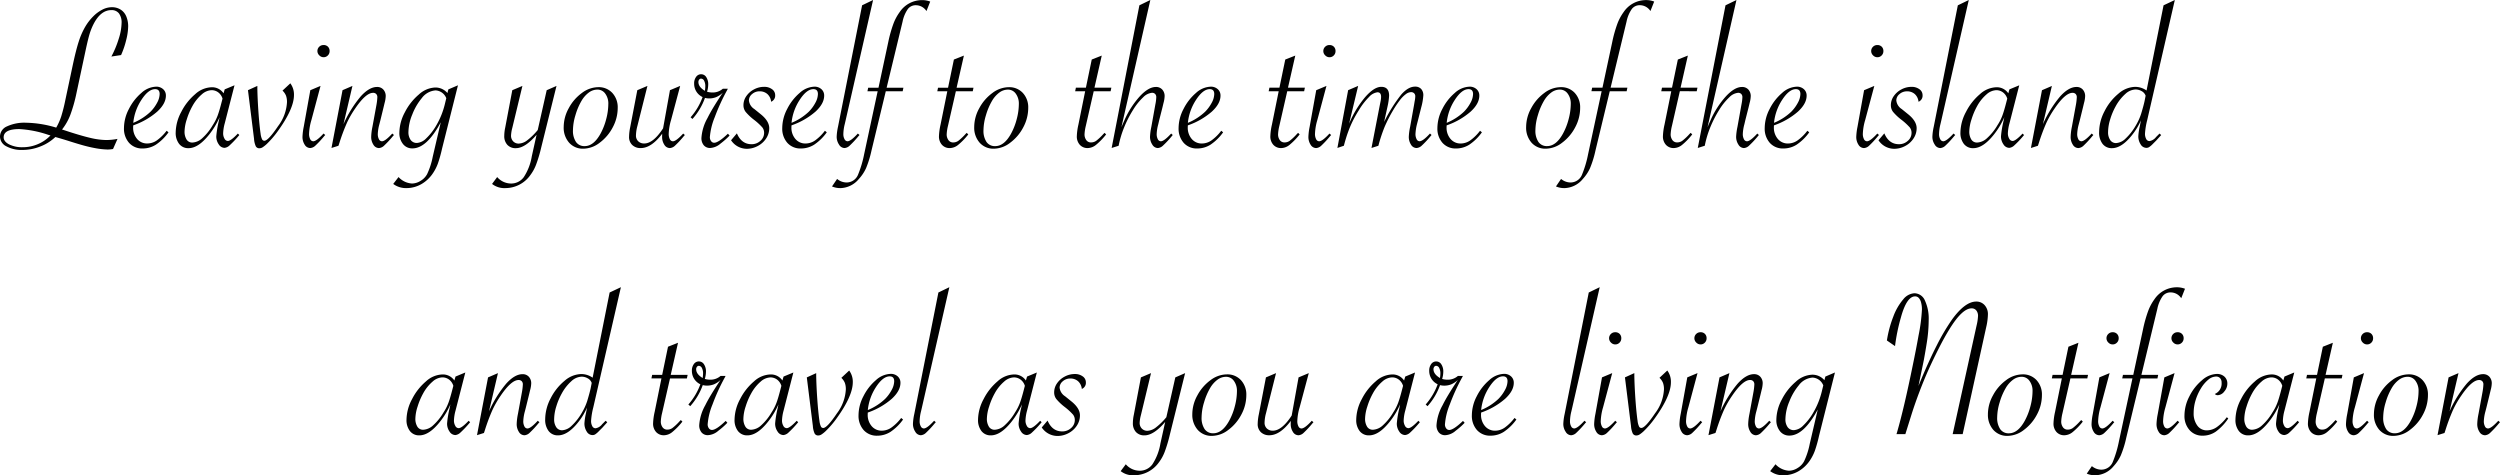
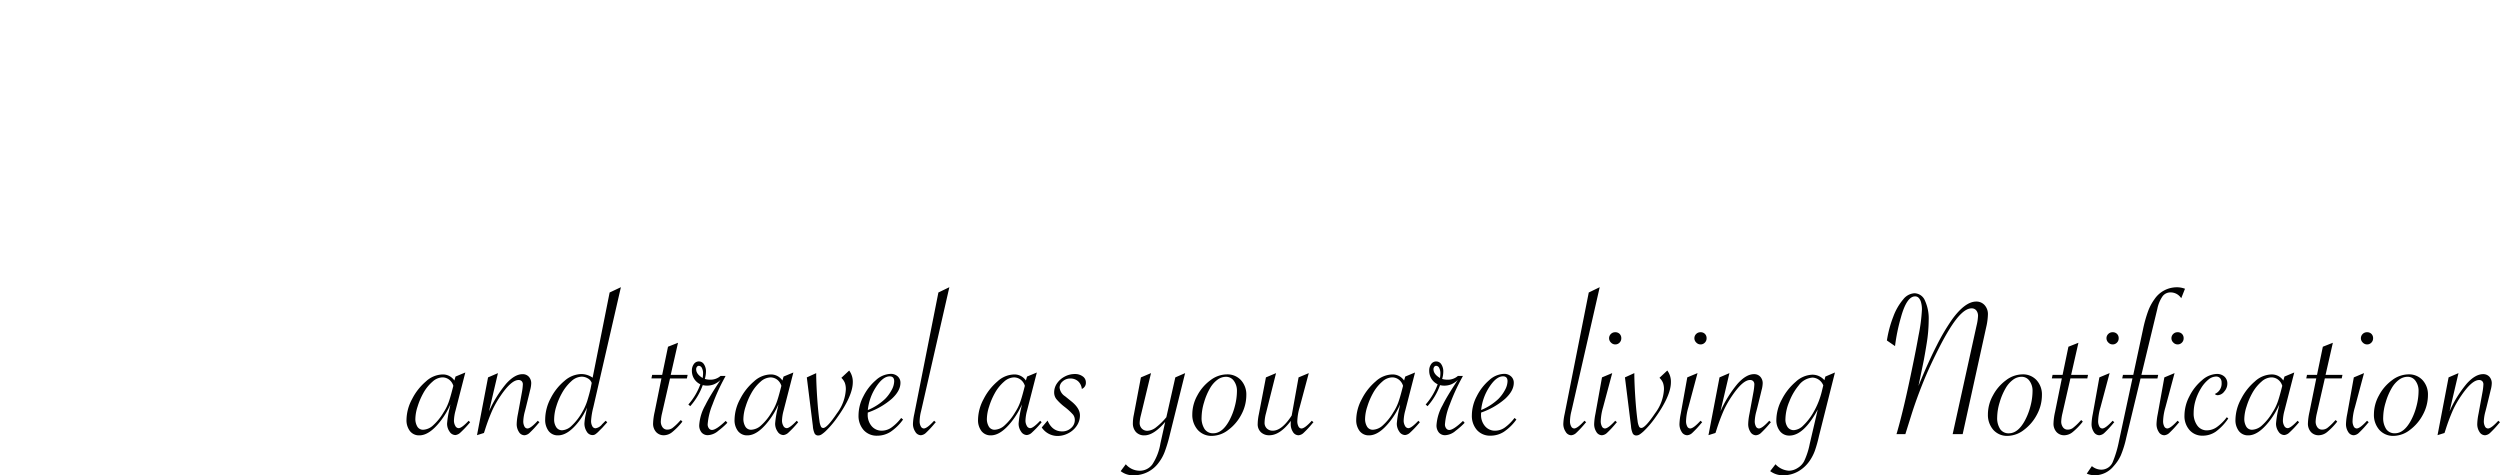
<svg xmlns="http://www.w3.org/2000/svg" width="678.995" height="129.09" viewBox="0 0 678.995 129.09">
  <g id="グループ_154" data-name="グループ 154" transform="translate(-600.683 -116.097)">
    <path id="パス_56" data-name="パス 56" d="M-554.937-16.737-557.6-6.372a11.754,11.754,0,0,0-.425,2.662,2.842,2.842,0,0,0,.368,1.473,1.06,1.06,0,0,0,.906.623q.821,0,2.719-2.011l.4.4-.312.368a25.658,25.658,0,0,1-2.308,2.421,2.329,2.329,0,0,1-1.4.694,1.907,1.907,0,0,1-1.572-.949,3.726,3.726,0,0,1-.666-2.195A26.931,26.931,0,0,1-559.213-7l.227-1.076a21.02,21.02,0,0,1-2.8,4.673Q-564.735.34-567.426.34a3.1,3.1,0,0,1-2.549-1.161,4.825,4.825,0,0,1-.935-3.115,12.115,12.115,0,0,1,1.515-5.579,15.43,15.43,0,0,1,3.767-4.8,6.914,6.914,0,0,1,4.375-1.883,3.754,3.754,0,0,1,3.342,1.643l.312-1.076Zm-3.257,3.625A3.278,3.278,0,0,0-559.34-14.8a3,3,0,0,0-1.855-.609,4.23,4.23,0,0,0-2.634,1.147,11.378,11.378,0,0,0-2.549,3.186A18.523,18.523,0,0,0-567.893-7.5a11.324,11.324,0,0,0-.609,3.229,4.021,4.021,0,0,0,.552,2.266,1.783,1.783,0,0,0,1.572.821,4.26,4.26,0,0,0,2.719-1.218,14.69,14.69,0,0,0,2.8-3.483A13.086,13.086,0,0,0-559.524-8.5q.481-1.3,1.076-3.625Zm6.429,13.4,3-15.689,2.69-1.161-2.436,10.394a31.685,31.685,0,0,1,4.673-7.533q2.322-2.577,4.446-2.577a2.224,2.224,0,0,1,1.7.694,2.6,2.6,0,0,1,.651,1.855,7.85,7.85,0,0,1-.312,1.841l-.283,1.189-.85,3.455-.283,1.1a11.675,11.675,0,0,0-.425,2.605,2.959,2.959,0,0,0,.312,1.458.928.928,0,0,0,.821.552q.878,0,2.8-2.1l.453.4-.283.312a27.145,27.145,0,0,1-2.379,2.563,2.247,2.247,0,0,1-1.416.666,1.771,1.771,0,0,1-1.487-.892,3.854,3.854,0,0,1-.609-2.223,15.759,15.759,0,0,1,.34-2.69l1.1-6a14.755,14.755,0,0,0,.227-1.982,1.227,1.227,0,0,0-.312-.906,1.148,1.148,0,0,0-.85-.312q-1.954,0-4.814,4.191a26.672,26.672,0,0,0-2.294,3.979,52.321,52.321,0,0,0-2.039,5.452l-.255.765ZM-512.683-39.9l-7.5,32.653a19.439,19.439,0,0,0-.595,3.625,2.934,2.934,0,0,0,.326,1.473.994.994,0,0,0,.892.566,2.829,2.829,0,0,0,1.784-1.1l.821-.821.057-.057a.329.329,0,0,1,.085-.057l.425.4-.227.255q-1.076,1.189-1.1,1.218l-.935.935a6.028,6.028,0,0,1-1.034.892,1.442,1.442,0,0,1-.722.184,1.822,1.822,0,0,1-1.558-.963,3.976,3.976,0,0,1-.623-2.209,16.322,16.322,0,0,1,.4-2.69l.312-1.614a17.93,17.93,0,0,1-2.322,3.88Q-527.069.34-529.76.34a3.081,3.081,0,0,1-2.549-1.175,4.981,4.981,0,0,1-.935-3.186A12.382,12.382,0,0,1-531.771-9.7a14.7,14.7,0,0,1,3.752-4.744,7.188,7.188,0,0,1,4.545-1.869,5.4,5.4,0,0,1,3.115.991l4.616-23.138Zm-7.93,26a2.243,2.243,0,0,0-1.048-1.232,3.291,3.291,0,0,0-1.7-.467,4.282,4.282,0,0,0-2.733,1.189,12.512,12.512,0,0,0-2.648,3.37,17.658,17.658,0,0,0-1.487,3.526,12.049,12.049,0,0,0-.581,3.469,3.7,3.7,0,0,0,.581,2.181,1.853,1.853,0,0,0,1.6.821,4.017,4.017,0,0,0,2.563-1.218A15.2,15.2,0,0,0-523.3-5.777a15.49,15.49,0,0,0,1.473-3.229q.651-2.152.935-3.455Zm21.269-1.218L-501.5-5.692a12.069,12.069,0,0,0-.34,2.209,2.614,2.614,0,0,0,.481,1.643,1.532,1.532,0,0,0,1.274.623,2.418,2.418,0,0,0,1.4-.439,14.486,14.486,0,0,0,1.94-1.827l.34-.34.425.425a17.771,17.771,0,0,1-2.79,2.875,3.68,3.68,0,0,1-2.195.835,2.778,2.778,0,0,1-2.167-.892,3.349,3.349,0,0,1-.807-2.336,16.594,16.594,0,0,1,.425-3.115l1.841-9.091h-2.719l.2-.963h2.719l1.586-7.646,2.719-1.076-1.982,8.723h4.588l-.2.963Zm4.984,7.08a17.2,17.2,0,0,0,3.257-5.494A3.99,3.99,0,0,1-493.4-17.19a2.96,2.96,0,0,1,.538-1.841,1.642,1.642,0,0,1,1.359-.708,1.625,1.625,0,0,1,1.388.779,3.491,3.491,0,0,1,.538,2.025,7.09,7.09,0,0,1-.312,1.954,5.577,5.577,0,0,0,1.388.2,4.154,4.154,0,0,0,2.889-1.02h1.359l-.2.4A54.075,54.075,0,0,0-487.8-8.057a17.694,17.694,0,0,0-1.317,5.4,1.728,1.728,0,0,0,.34,1.09,1.01,1.01,0,0,0,.821.439q1.161,0,3.738-2.464l.453.51a20.141,20.141,0,0,1-2.464,2.181,4.636,4.636,0,0,1-2.8,1.189,2.183,2.183,0,0,1-1.742-.736,2.97,2.97,0,0,1-.637-2.011,12.675,12.675,0,0,1,1.643-5.381q.595-1.218,1.529-2.775t2.351-3.71l.283-.4a6.3,6.3,0,0,1-1.8,1.2,5.153,5.153,0,0,1-1.968.354,4.441,4.441,0,0,1-1.076-.142,17.411,17.411,0,0,1-3.4,5.721Zm3.88-7.193a7.753,7.753,0,0,0,.113-1.189,3.135,3.135,0,0,0-.326-1.558.957.957,0,0,0-.835-.566.62.62,0,0,0-.5.269,1.041,1.041,0,0,0-.212.666Q-492.235-16.284-490.479-15.236Zm24.639-1.5L-468.5-6.372a11.754,11.754,0,0,0-.425,2.662,2.842,2.842,0,0,0,.368,1.473,1.06,1.06,0,0,0,.906.623q.821,0,2.719-2.011l.4.4-.312.368a25.654,25.654,0,0,1-2.308,2.421,2.329,2.329,0,0,1-1.4.694,1.907,1.907,0,0,1-1.572-.949,3.726,3.726,0,0,1-.666-2.195A26.931,26.931,0,0,1-470.117-7l.227-1.076a21.022,21.022,0,0,1-2.8,4.673Q-475.64.34-478.33.34a3.1,3.1,0,0,1-2.549-1.161,4.825,4.825,0,0,1-.935-3.115A12.114,12.114,0,0,1-480.3-9.516a15.43,15.43,0,0,1,3.767-4.8,6.914,6.914,0,0,1,4.375-1.883,3.754,3.754,0,0,1,3.342,1.643l.312-1.076Zm-3.257,3.625a3.278,3.278,0,0,0-1.147-1.685,3,3,0,0,0-1.855-.609,4.23,4.23,0,0,0-2.634,1.147,11.377,11.377,0,0,0-2.549,3.186A18.523,18.523,0,0,0-478.8-7.5a11.325,11.325,0,0,0-.609,3.229,4.021,4.021,0,0,0,.552,2.266,1.783,1.783,0,0,0,1.572.821,4.26,4.26,0,0,0,2.719-1.218,14.692,14.692,0,0,0,2.8-3.483A13.085,13.085,0,0,0-470.429-8.5q.481-1.3,1.076-3.625Zm6.91-2.294,2.549-1.161v.736q.085,4.135.481,8.694.227,2.379.4,3.526a5.027,5.027,0,0,0,.4,1.543.693.693,0,0,0,.623.4q1.048,0,3.738-3.993a11.716,11.716,0,0,0,2.407-6.485,5.1,5.1,0,0,0-.255-1.742,3.978,3.978,0,0,0-.963-1.4l2.124-1.982A5.085,5.085,0,0,1-449.7-14.1q0,3.767-4.475,9.94a25.192,25.192,0,0,1-2.889,3.342,8.155,8.155,0,0,1-1.147.92,1.647,1.647,0,0,1-.864.269,1.061,1.061,0,0,1-.991-.538,5.877,5.877,0,0,1-.481-2.039Zm25.63,11.017.51.425a13.332,13.332,0,0,1-3.427,3.356,6.715,6.715,0,0,1-3.6,1.034A4.731,4.731,0,0,1-446.753-1.1a5.8,5.8,0,0,1-1.388-4.05,11.252,11.252,0,0,1,1.345-5.168,13.912,13.912,0,0,1,3.37-4.333,6.25,6.25,0,0,1,4.007-1.713,2.739,2.739,0,0,1,1.912.68,2.26,2.26,0,0,1,.75,1.756q0,2.181-2.379,4.361a19.671,19.671,0,0,1-6.485,3.71,4.138,4.138,0,0,0-.028.51,4.667,4.667,0,0,0,1.076,3.186A3.516,3.516,0,0,0-441.8-.935a4.568,4.568,0,0,0,2.577-.835A12.453,12.453,0,0,0-436.558-4.39Zm-9.062-2.152a15.2,15.2,0,0,0,4.7-3.03,10.337,10.337,0,0,0,1.784-2.436,5.176,5.176,0,0,0,.68-2.351q0-1.331-1.218-1.331-1.841,0-3.724,2.9A13.919,13.919,0,0,0-445.62-6.542ZM-423.474-39.9-430.922-7.25l-.255,1.1a11.788,11.788,0,0,0-.368,2.634,2.789,2.789,0,0,0,.326,1.43.941.941,0,0,0,.807.552q.878,0,2.8-2.1l.453.4-.283.312a27.145,27.145,0,0,1-2.379,2.563,2.247,2.247,0,0,1-1.416.666,1.8,1.8,0,0,1-1.487-.949,3.8,3.8,0,0,1-.637-2.167,15.456,15.456,0,0,1,.368-2.69l6.542-32.965Zm23.761,23.166-2.662,10.365A11.754,11.754,0,0,0-402.8-3.71a2.842,2.842,0,0,0,.368,1.473,1.06,1.06,0,0,0,.906.623q.821,0,2.719-2.011l.4.4-.312.368A25.654,25.654,0,0,1-401.03-.439a2.329,2.329,0,0,1-1.4.694A1.907,1.907,0,0,1-404-.694a3.726,3.726,0,0,1-.666-2.195A26.931,26.931,0,0,1-403.989-7l.227-1.076a21.022,21.022,0,0,1-2.8,4.673Q-409.512.34-412.2.34a3.1,3.1,0,0,1-2.549-1.161,4.825,4.825,0,0,1-.935-3.115,12.114,12.114,0,0,1,1.515-5.579,15.43,15.43,0,0,1,3.767-4.8,6.914,6.914,0,0,1,4.375-1.883,3.754,3.754,0,0,1,3.342,1.643l.312-1.076Zm-3.257,3.625a3.278,3.278,0,0,0-1.147-1.685,3,3,0,0,0-1.855-.609,4.23,4.23,0,0,0-2.634,1.147,11.377,11.377,0,0,0-2.549,3.186A18.523,18.523,0,0,0-412.669-7.5a11.325,11.325,0,0,0-.609,3.229,4.021,4.021,0,0,0,.552,2.266,1.783,1.783,0,0,0,1.572.821,4.26,4.26,0,0,0,2.719-1.218,14.692,14.692,0,0,0,2.8-3.483A13.085,13.085,0,0,0-404.3-8.5q.481-1.3,1.076-3.625Zm4.588,11.3,1.586-1.869q1.246,2.945,3.965,2.945a3.46,3.46,0,0,0,2.421-.92A2.82,2.82,0,0,0-389.4-3.795a2.382,2.382,0,0,0-.481-1.5,16.762,16.762,0,0,0-2.294-2.1,14.122,14.122,0,0,1-2.251-2.138,2.928,2.928,0,0,1-.581-1.8,4.261,4.261,0,0,1,.779-2.464,5.759,5.759,0,0,1,2.082-1.827,5.762,5.762,0,0,1,2.747-.694,3.5,3.5,0,0,1,2.138.637,1.944,1.944,0,0,1,.864,1.628,1.776,1.776,0,0,1-1.1,1.784,3.236,3.236,0,0,0-1.005-2.082,3.078,3.078,0,0,0-2.138-.75,2.99,2.99,0,0,0-2.025.75,2.227,2.227,0,0,0-.864,1.713,3.153,3.153,0,0,0,1.473,2.351l1.643,1.331q2.407,1.9,2.407,3.88a4.984,4.984,0,0,1-.835,2.761,6.032,6.032,0,0,1-2.266,2.053,6.308,6.308,0,0,1-3.016.765A5.141,5.141,0,0,1-398.382-1.812Zm21.438,11.866,1.388-1.869a4.975,4.975,0,0,0,3.71,1.756,4.219,4.219,0,0,0,3.512-1.728,14.623,14.623,0,0,0,2.181-5.664l1.3-5.862Q-367.966.34-370.486.34a2.983,2.983,0,0,1-2.308-.906A3.452,3.452,0,0,1-373.63-3a10.986,10.986,0,0,1,.255-2.237l1.926-10.167,2.747-1.161-2.747,11.413a9.661,9.661,0,0,0-.34,2.067,2.184,2.184,0,0,0,.581,1.572,2.033,2.033,0,0,0,1.543.609,4.03,4.03,0,0,0,2.308-.92,17.175,17.175,0,0,0,2.818-2.761l2.436-10.818,2.662-1.161L-363.576.085a38.9,38.9,0,0,1-1.4,4.7,11.383,11.383,0,0,1-1.543,2.832,8.315,8.315,0,0,1-6.769,3.568A5.458,5.458,0,0,1-376.943,10.054Zm19.456-15.491a10.582,10.582,0,0,1,1.374-5.083,12.179,12.179,0,0,1,3.554-4.121,7.494,7.494,0,0,1,4.446-1.586,4.989,4.989,0,0,1,3.837,1.572,5.737,5.737,0,0,1,1.458,4.064,11.15,11.15,0,0,1-1.345,5.268,12.211,12.211,0,0,1-3.54,4.177A7.4,7.4,0,0,1-352.135.481a4.981,4.981,0,0,1-3.88-1.628A6.152,6.152,0,0,1-357.487-5.437Zm12.121-6.23a4.517,4.517,0,0,0-.835-2.8,2.57,2.57,0,0,0-2.138-1.1,3.913,3.913,0,0,0-2.28.765,7.428,7.428,0,0,0-2,2.237A16.99,16.99,0,0,0-354.3-8.609a14.48,14.48,0,0,0-.666,4.021,5.438,5.438,0,0,0,.821,3.229,2.728,2.728,0,0,0,2.351,1.133q2.464,0,4.333-3.427a17.087,17.087,0,0,0,1.529-3.937A16.271,16.271,0,0,0-345.366-11.668Zm10.62-4.9-2.747,10.96a10.581,10.581,0,0,0-.368,2.492,2.09,2.09,0,0,0,.623,1.586,2.242,2.242,0,0,0,1.614.595q2.407,0,5.013-3.937l.113-.17q.057-.283.085-.453l1.784-9.912,2.775-1.161-2.492,9.317a14.845,14.845,0,0,0-.623,3.682,3.044,3.044,0,0,0,.312,1.473.928.928,0,0,0,.821.566q.878,0,2.8-2.1l.453.4-.283.312a27.145,27.145,0,0,1-2.379,2.563,2.247,2.247,0,0,1-1.416.666,1.771,1.771,0,0,1-1.487-.892,3.854,3.854,0,0,1-.609-2.223q0-.425.028-.793Q-333.67.312-336.559.312a3.179,3.179,0,0,1-2.308-.835,2.951,2.951,0,0,1-.864-2.223,13.813,13.813,0,0,1,.312-2.634l1.926-10.025Zm37.751-.17-2.662,10.365a11.754,11.754,0,0,0-.425,2.662,2.842,2.842,0,0,0,.368,1.473,1.06,1.06,0,0,0,.906.623q.821,0,2.719-2.011l.4.4L-296-2.86a25.654,25.654,0,0,1-2.308,2.421,2.329,2.329,0,0,1-1.4.694,1.907,1.907,0,0,1-1.572-.949,3.726,3.726,0,0,1-.666-2.195A26.931,26.931,0,0,1-301.271-7l.227-1.076a21.022,21.022,0,0,1-2.8,4.673Q-306.794.34-309.484.34a3.1,3.1,0,0,1-2.549-1.161,4.825,4.825,0,0,1-.935-3.115,12.114,12.114,0,0,1,1.515-5.579,15.43,15.43,0,0,1,3.767-4.8,6.914,6.914,0,0,1,4.375-1.883,3.754,3.754,0,0,1,3.342,1.643l.312-1.076Zm-3.257,3.625A3.278,3.278,0,0,0-301.4-14.8a3,3,0,0,0-1.855-.609,4.23,4.23,0,0,0-2.634,1.147,11.377,11.377,0,0,0-2.549,3.186A18.523,18.523,0,0,0-309.952-7.5a11.325,11.325,0,0,0-.609,3.229,4.021,4.021,0,0,0,.552,2.266,1.783,1.783,0,0,0,1.572.821,4.26,4.26,0,0,0,2.719-1.218,14.692,14.692,0,0,0,2.8-3.483A13.085,13.085,0,0,0-301.583-8.5q.481-1.3,1.076-3.625Zm6.146,5.069a17.2,17.2,0,0,0,3.257-5.494,3.99,3.99,0,0,1-2.294-3.653,2.96,2.96,0,0,1,.538-1.841,1.642,1.642,0,0,1,1.359-.708,1.625,1.625,0,0,1,1.388.779,3.491,3.491,0,0,1,.538,2.025,7.09,7.09,0,0,1-.312,1.954,5.577,5.577,0,0,0,1.388.2,4.154,4.154,0,0,0,2.889-1.02H-284l-.2.4a54.075,54.075,0,0,0-3.356,7.349,17.694,17.694,0,0,0-1.317,5.4,1.728,1.728,0,0,0,.34,1.09,1.01,1.01,0,0,0,.821.439q1.161,0,3.738-2.464l.453.51a20.141,20.141,0,0,1-2.464,2.181,4.636,4.636,0,0,1-2.8,1.189,2.183,2.183,0,0,1-1.742-.736,2.97,2.97,0,0,1-.637-2.011,12.675,12.675,0,0,1,1.643-5.381q.595-1.218,1.529-2.775t2.351-3.71l.283-.4a6.3,6.3,0,0,1-1.8,1.2,5.153,5.153,0,0,1-1.968.354,4.441,4.441,0,0,1-1.076-.142,17.411,17.411,0,0,1-3.4,5.721Zm3.88-7.193a7.753,7.753,0,0,0,.113-1.189,3.135,3.135,0,0,0-.326-1.558.957.957,0,0,0-.835-.566.62.62,0,0,0-.5.269,1.041,1.041,0,0,0-.212.666Q-291.982-16.284-290.227-15.236ZM-269.978-4.39l.51.425a13.332,13.332,0,0,1-3.427,3.356,6.715,6.715,0,0,1-3.6,1.034A4.731,4.731,0,0,1-280.173-1.1a5.8,5.8,0,0,1-1.388-4.05,11.252,11.252,0,0,1,1.345-5.168,13.912,13.912,0,0,1,3.37-4.333,6.25,6.25,0,0,1,4.007-1.713,2.739,2.739,0,0,1,1.912.68,2.26,2.26,0,0,1,.75,1.756q0,2.181-2.379,4.361a19.671,19.671,0,0,1-6.485,3.71,4.138,4.138,0,0,0-.028.51,4.667,4.667,0,0,0,1.076,3.186,3.516,3.516,0,0,0,2.775,1.232,4.568,4.568,0,0,0,2.577-.835A12.453,12.453,0,0,0-269.978-4.39Zm-9.062-2.152a15.2,15.2,0,0,0,4.7-3.03,10.337,10.337,0,0,0,1.784-2.436,5.176,5.176,0,0,0,.68-2.351q0-1.331-1.218-1.331-1.841,0-3.724,2.9A13.919,13.919,0,0,0-279.04-6.542Zm32.2-33.361L-254.288-7.25l-.255,1.1a11.789,11.789,0,0,0-.368,2.634,2.789,2.789,0,0,0,.326,1.43.941.941,0,0,0,.807.552q.878,0,2.8-2.1l.453.4-.283.312a27.145,27.145,0,0,1-2.379,2.563A2.247,2.247,0,0,1-254.6.312a1.8,1.8,0,0,1-1.487-.949,3.8,3.8,0,0,1-.637-2.167,15.456,15.456,0,0,1,.368-2.69l6.542-32.965Zm4.22,12.234a1.608,1.608,0,0,1,1.189.453,1.608,1.608,0,0,1,.453,1.189,1.616,1.616,0,0,1-.481,1.189,1.582,1.582,0,0,1-1.161.481,1.6,1.6,0,0,1-1.161-.51,1.6,1.6,0,0,1-.51-1.161,1.582,1.582,0,0,1,.481-1.161A1.616,1.616,0,0,1-242.62-27.669Zm-.821,11.1-2.492,9.317a14.845,14.845,0,0,0-.623,3.682,3.044,3.044,0,0,0,.312,1.473.928.928,0,0,0,.821.566q.878,0,2.8-2.1l.453.4-.283.312a27.145,27.145,0,0,1-2.379,2.563,2.247,2.247,0,0,1-1.416.666,1.771,1.771,0,0,1-1.487-.892,3.854,3.854,0,0,1-.609-2.223,16.678,16.678,0,0,1,.34-2.69l1.784-9.912Zm3.455,1.161,2.549-1.161v.736q.085,4.135.481,8.694.227,2.379.4,3.526a5.026,5.026,0,0,0,.4,1.543.693.693,0,0,0,.623.4q1.048,0,3.738-3.993a11.716,11.716,0,0,0,2.407-6.485,5.1,5.1,0,0,0-.255-1.742,3.979,3.979,0,0,0-.963-1.4l2.124-1.982A5.085,5.085,0,0,1-227.5-14.1q0,3.767-4.475,9.94A25.192,25.192,0,0,1-234.86-.821a8.153,8.153,0,0,1-1.147.92,1.647,1.647,0,0,1-.864.269,1.061,1.061,0,0,1-.991-.538,5.877,5.877,0,0,1-.481-2.039Zm20.532-12.263a1.608,1.608,0,0,1,1.189.453,1.608,1.608,0,0,1,.453,1.189,1.616,1.616,0,0,1-.481,1.189,1.582,1.582,0,0,1-1.161.481,1.6,1.6,0,0,1-1.161-.51,1.6,1.6,0,0,1-.51-1.161,1.582,1.582,0,0,1,.481-1.161A1.616,1.616,0,0,1-219.454-27.669Zm-.821,11.1-2.492,9.317a14.845,14.845,0,0,0-.623,3.682,3.044,3.044,0,0,0,.312,1.473.928.928,0,0,0,.821.566q.878,0,2.8-2.1l.453.4-.283.312a27.145,27.145,0,0,1-2.379,2.563,2.247,2.247,0,0,1-1.416.666,1.771,1.771,0,0,1-1.487-.892,3.854,3.854,0,0,1-.609-2.223,16.678,16.678,0,0,1,.34-2.69l1.784-9.912ZM-217.3.283l3-15.689,2.69-1.161-2.436,10.394a31.684,31.684,0,0,1,4.673-7.533q2.322-2.577,4.446-2.577a2.224,2.224,0,0,1,1.7.694,2.6,2.6,0,0,1,.651,1.855,7.851,7.851,0,0,1-.312,1.841l-.283,1.189-.85,3.455-.283,1.1a11.675,11.675,0,0,0-.425,2.605,2.96,2.96,0,0,0,.312,1.458.928.928,0,0,0,.821.552q.878,0,2.8-2.1l.453.4-.283.312A27.145,27.145,0,0,1-203-.354a2.247,2.247,0,0,1-1.416.666A1.771,1.771,0,0,1-205.9-.581a3.854,3.854,0,0,1-.609-2.223,15.759,15.759,0,0,1,.34-2.69l1.1-6a14.758,14.758,0,0,0,.227-1.982,1.228,1.228,0,0,0-.312-.906A1.148,1.148,0,0,0-206-14.7q-1.954,0-4.814,4.191a26.669,26.669,0,0,0-2.294,3.979,52.328,52.328,0,0,0-2.039,5.452l-.255.765Zm34.353-17.021L-187.282.51a35.035,35.035,0,0,1-1.147,4.078,12.211,12.211,0,0,1-1.2,2.379,9.481,9.481,0,0,1-3.243,3.129A8.179,8.179,0,0,1-197,11.187a5.788,5.788,0,0,1-3.54-1.133l1.444-1.869a5.382,5.382,0,0,0,3.653,1.756,4.446,4.446,0,0,0,2.351-.736,4.735,4.735,0,0,0,1.756-1.812A19.817,19.817,0,0,0-189.8,2.662l2.181-9.346Q-191.417.4-195.325.4a3.142,3.142,0,0,1-2.563-1.2,4.719,4.719,0,0,1-.977-3.073,12.036,12.036,0,0,1,1.5-5.551,15.492,15.492,0,0,1,3.781-4.8,6.993,6.993,0,0,1,4.432-1.912,4.278,4.278,0,0,1,3.342,1.5l.255-.991Zm-3.172,3.512a3.3,3.3,0,0,0-2.917-2.124,5.122,5.122,0,0,0-3.738,2.1,15.734,15.734,0,0,0-2.563,4.4A12.937,12.937,0,0,0-196.4-4.106a3.616,3.616,0,0,0,.609,2.223,2.022,2.022,0,0,0,1.713.807,3.941,3.941,0,0,0,2.506-1.246,15.491,15.491,0,0,0,2.733-3.512,21.44,21.44,0,0,0,2.407-6.117ZM-148.257,0h-2.719l6.485-29.453a13.172,13.172,0,0,0,.4-2.605,2.33,2.33,0,0,0-.467-1.529,1.58,1.58,0,0,0-1.289-.566q-2.521,0-5.976,5.607-1.359,2.181-2.9,5.211t-2.761,5.735q-1.218,2.7-2.464,5.961t-2.209,6.315l-1.5,4.786-.17.538h-2.407l.17-.566q1.869-6.457,4.22-17.983.906-4.333,1.586-8.156a47.212,47.212,0,0,0,.935-7.137,7.2,7.2,0,0,0-.227-1.883,2.868,2.868,0,0,0-.637-1.26,1.313,1.313,0,0,0-.977-.425q-2.294,0-3.852,5.664a50.1,50.1,0,0,0-1.614,7.845l-2.209-1.529a30.734,30.734,0,0,1,1.756-6.528A15.364,15.364,0,0,1-164.4-36.6a4.2,4.2,0,0,1,3.03-1.657,3.15,3.15,0,0,1,2.846,1.954,11.7,11.7,0,0,1,1.034,5.409,40.089,40.089,0,0,1-.538,6.23q-.368,2.322-.793,4.616l-1.444,6.967.255-.623q2.464-6,4.715-10.394a56.881,56.881,0,0,1,4.206-7.108Q-147.577-36-144.575-36a2.95,2.95,0,0,1,2.28.977,3.613,3.613,0,0,1,.892,2.535,17.135,17.135,0,0,1-.481,3.512Zm6.854-5.437a10.582,10.582,0,0,1,1.374-5.083,12.179,12.179,0,0,1,3.554-4.121,7.494,7.494,0,0,1,4.446-1.586,4.989,4.989,0,0,1,3.837,1.572,5.737,5.737,0,0,1,1.458,4.064,11.15,11.15,0,0,1-1.345,5.268,12.211,12.211,0,0,1-3.54,4.177A7.4,7.4,0,0,1-136.051.481a4.981,4.981,0,0,1-3.88-1.628A6.152,6.152,0,0,1-141.4-5.437Zm12.121-6.23a4.517,4.517,0,0,0-.835-2.8,2.57,2.57,0,0,0-2.138-1.1,3.913,3.913,0,0,0-2.28.765,7.429,7.429,0,0,0-2,2.237,16.989,16.989,0,0,0-1.685,3.965,14.48,14.48,0,0,0-.666,4.021,5.438,5.438,0,0,0,.821,3.229,2.728,2.728,0,0,0,2.351,1.133q2.464,0,4.333-3.427a17.088,17.088,0,0,0,1.529-3.937A16.27,16.27,0,0,0-129.282-11.668ZM-119-15.123l-2.152,9.431a12.069,12.069,0,0,0-.34,2.209,2.614,2.614,0,0,0,.481,1.643,1.532,1.532,0,0,0,1.274.623,2.418,2.418,0,0,0,1.4-.439,14.486,14.486,0,0,0,1.94-1.827l.34-.34.425.425a17.771,17.771,0,0,1-2.79,2.875,3.68,3.68,0,0,1-2.195.835,2.778,2.778,0,0,1-2.167-.892,3.349,3.349,0,0,1-.807-2.336,16.594,16.594,0,0,1,.425-3.115l1.841-9.091h-2.719l.2-.963h2.719l1.586-7.646,2.719-1.076-1.982,8.723h4.588l-.2.963Zm11.47-12.546a1.608,1.608,0,0,1,1.189.453,1.608,1.608,0,0,1,.453,1.189,1.616,1.616,0,0,1-.481,1.189,1.582,1.582,0,0,1-1.161.481,1.6,1.6,0,0,1-1.161-.51,1.6,1.6,0,0,1-.51-1.161,1.582,1.582,0,0,1,.481-1.161A1.616,1.616,0,0,1-107.532-27.669Zm-.821,11.1-2.492,9.317a14.845,14.845,0,0,0-.623,3.682,3.044,3.044,0,0,0,.312,1.473.928.928,0,0,0,.821.566q.878,0,2.8-2.1l.453.4-.283.312a27.145,27.145,0,0,1-2.379,2.563,2.247,2.247,0,0,1-1.416.666,1.771,1.771,0,0,1-1.487-.892,3.854,3.854,0,0,1-.609-2.223,16.678,16.678,0,0,1,.34-2.69l1.784-9.912Zm6.2,1.444h-2.775l.2-.963h2.8l2.662-12.433a35.459,35.459,0,0,1,1.388-4.928,13.239,13.239,0,0,1,1.7-3.172,7.318,7.318,0,0,1,6.061-3.257,6.122,6.122,0,0,1,2.237.4L-88.9-36.9a3.421,3.421,0,0,0-2.889-1.586,2.657,2.657,0,0,0-2.167,1.034,9.1,9.1,0,0,0-1.43,3.413l-4.333,17.955h4.56l-.2.963h-4.588L-103.822.963a27.94,27.94,0,0,1-1.487,4.814,11.243,11.243,0,0,1-1.968,2.945,6.669,6.669,0,0,1-4.956,2.464,5.663,5.663,0,0,1-2.322-.453l1.388-2.039a4.015,4.015,0,0,0,2.577.963,3.357,3.357,0,0,0,3.144-2.209,29.333,29.333,0,0,0,1.614-5.437Zm12.263-12.546a1.608,1.608,0,0,1,1.189.453,1.608,1.608,0,0,1,.453,1.189,1.616,1.616,0,0,1-.481,1.189,1.582,1.582,0,0,1-1.161.481,1.6,1.6,0,0,1-1.161-.51,1.6,1.6,0,0,1-.51-1.161,1.582,1.582,0,0,1,.481-1.161A1.616,1.616,0,0,1-89.889-27.669Zm-.821,11.1L-93.2-7.25a14.845,14.845,0,0,0-.623,3.682A3.044,3.044,0,0,0-93.514-2.1a.928.928,0,0,0,.821.566q.878,0,2.8-2.1l.453.4-.283.312A27.145,27.145,0,0,1-92.1-.354a2.247,2.247,0,0,1-1.416.666A1.771,1.771,0,0,1-95-.581,3.854,3.854,0,0,1-95.609-2.8a16.678,16.678,0,0,1,.34-2.69l1.784-9.912ZM-76.125-4.248A14.308,14.308,0,0,1-79.481-.694,6.236,6.236,0,0,1-83.092.425,4.557,4.557,0,0,1-86.646-1.1,5.708,5.708,0,0,1-88.02-5.069a11.431,11.431,0,0,1,1.331-5.183,13.476,13.476,0,0,1,3.413-4.361,6.383,6.383,0,0,1,4.007-1.728,2.992,2.992,0,0,1,2.1.722,2.5,2.5,0,0,1,.793,1.94,3.261,3.261,0,0,1-.835,2.11,2.359,2.359,0,0,1-1.8,1.005,1.057,1.057,0,0,1-.765-.34,3.047,3.047,0,0,0,1.841-3.059,1.734,1.734,0,0,0-.411-1.232,1.422,1.422,0,0,0-1.09-.439,3.386,3.386,0,0,0-2.11.85,9.116,9.116,0,0,0-2,2.365A13.823,13.823,0,0,0-85-9.19a11.8,11.8,0,0,0-.524,3.469,5.462,5.462,0,0,0,.991,3.4,3.119,3.119,0,0,0,2.605,1.3A4.754,4.754,0,0,0-79.24-1.9a12.471,12.471,0,0,0,2.719-2.69ZM-58.2-16.737-60.86-6.372a11.754,11.754,0,0,0-.425,2.662,2.842,2.842,0,0,0,.368,1.473,1.06,1.06,0,0,0,.906.623q.821,0,2.719-2.011l.4.4-.312.368A25.656,25.656,0,0,1-59.515-.439a2.329,2.329,0,0,1-1.4.694,1.907,1.907,0,0,1-1.572-.949,3.726,3.726,0,0,1-.666-2.195A26.931,26.931,0,0,1-62.475-7l.227-1.076a21.021,21.021,0,0,1-2.8,4.673Q-68,.34-70.687.34A3.1,3.1,0,0,1-73.236-.821a4.825,4.825,0,0,1-.935-3.115,12.114,12.114,0,0,1,1.515-5.579,15.43,15.43,0,0,1,3.767-4.8A6.914,6.914,0,0,1-64.514-16.2a3.754,3.754,0,0,1,3.342,1.643l.312-1.076Zm-3.257,3.625A3.278,3.278,0,0,0-62.6-14.8a3,3,0,0,0-1.855-.609,4.23,4.23,0,0,0-2.634,1.147,11.377,11.377,0,0,0-2.549,3.186A18.523,18.523,0,0,0-71.155-7.5a11.325,11.325,0,0,0-.609,3.229,4.021,4.021,0,0,0,.552,2.266,1.783,1.783,0,0,0,1.572.821,4.26,4.26,0,0,0,2.719-1.218,14.691,14.691,0,0,0,2.8-3.483A13.085,13.085,0,0,0-62.786-8.5q.481-1.3,1.076-3.625ZM-49.9-15.123l-2.152,9.431a12.069,12.069,0,0,0-.34,2.209,2.614,2.614,0,0,0,.481,1.643,1.532,1.532,0,0,0,1.274.623,2.418,2.418,0,0,0,1.4-.439,14.485,14.485,0,0,0,1.94-1.827l.34-.34.425.425A17.771,17.771,0,0,1-49.32-.524a3.68,3.68,0,0,1-2.195.835,2.778,2.778,0,0,1-2.167-.892,3.349,3.349,0,0,1-.807-2.336,16.594,16.594,0,0,1,.425-3.115l1.841-9.091h-2.719l.2-.963h2.719l1.586-7.646,2.719-1.076L-49.7-16.086h4.588l-.2.963Zm11.47-12.546a1.608,1.608,0,0,1,1.189.453,1.608,1.608,0,0,1,.453,1.189,1.616,1.616,0,0,1-.481,1.189,1.582,1.582,0,0,1-1.161.481,1.6,1.6,0,0,1-1.161-.51,1.6,1.6,0,0,1-.51-1.161,1.582,1.582,0,0,1,.481-1.161A1.616,1.616,0,0,1-38.431-27.669Zm-.821,11.1L-41.744-7.25a14.845,14.845,0,0,0-.623,3.682A3.044,3.044,0,0,0-42.056-2.1a.928.928,0,0,0,.821.566q.878,0,2.8-2.1l.453.4-.283.312A27.145,27.145,0,0,1-40.64-.354a2.247,2.247,0,0,1-1.416.666,1.771,1.771,0,0,1-1.487-.892A3.854,3.854,0,0,1-44.151-2.8a16.678,16.678,0,0,1,.34-2.69l1.784-9.912Zm2.69,11.13a10.582,10.582,0,0,1,1.374-5.083,12.179,12.179,0,0,1,3.554-4.121,7.494,7.494,0,0,1,4.446-1.586,4.989,4.989,0,0,1,3.837,1.572,5.737,5.737,0,0,1,1.458,4.064,11.15,11.15,0,0,1-1.345,5.268,12.211,12.211,0,0,1-3.54,4.177A7.4,7.4,0,0,1-31.209.481a4.981,4.981,0,0,1-3.88-1.628A6.152,6.152,0,0,1-36.562-5.437Zm12.121-6.23a4.517,4.517,0,0,0-.835-2.8,2.57,2.57,0,0,0-2.138-1.1,3.913,3.913,0,0,0-2.28.765,7.428,7.428,0,0,0-2,2.237,16.989,16.989,0,0,0-1.685,3.965,14.48,14.48,0,0,0-.666,4.021,5.438,5.438,0,0,0,.821,3.229A2.728,2.728,0,0,0-30.869-.227q2.464,0,4.333-3.427A17.088,17.088,0,0,0-25.007-7.59,16.27,16.27,0,0,0-24.44-11.668ZM-19.286.283l3-15.689,2.69-1.161L-16.029-6.174a31.684,31.684,0,0,1,4.673-7.533q2.322-2.577,4.446-2.577a2.224,2.224,0,0,1,1.7.694,2.6,2.6,0,0,1,.651,1.855,7.851,7.851,0,0,1-.312,1.841l-.283,1.189L-6-7.25l-.283,1.1A11.675,11.675,0,0,0-6.712-3.54,2.96,2.96,0,0,0-6.4-2.082a.928.928,0,0,0,.821.552q.878,0,2.8-2.1l.453.4-.283.312A27.145,27.145,0,0,1-4.984-.354,2.247,2.247,0,0,1-6.4.312,1.771,1.771,0,0,1-7.887-.581,3.854,3.854,0,0,1-8.5-2.8a15.759,15.759,0,0,1,.34-2.69l1.1-6a14.759,14.759,0,0,0,.227-1.982,1.228,1.228,0,0,0-.312-.906,1.148,1.148,0,0,0-.85-.312q-1.954,0-4.814,4.191a26.668,26.668,0,0,0-2.294,3.979,52.331,52.331,0,0,0-2.039,5.452l-.255.765Z" transform="translate(1282 234)" />
-     <path id="パス_57" data-name="パス 57" d="M-557.4-2.181-558.618.566a8.631,8.631,0,0,1-1.444.142,20.883,20.883,0,0,1-3.37-.368q-1.529-.283-3.044-.694T-570.4-1.529q-1.954-.623-3.88-1.161A12.434,12.434,0,0,1-578.414-.1a13.1,13.1,0,0,1-4.758.92,8.647,8.647,0,0,1-4.46-1.005,3.005,3.005,0,0,1-1.685-2.648,3.031,3.031,0,0,1,1.9-2.747,11.147,11.147,0,0,1,5.126-.991,29.7,29.7,0,0,1,8.241,1.331,16.118,16.118,0,0,0,1.374-3.087,44.767,44.767,0,0,0,1.119-4.475l2.011-9.459q.878-4.106,1.628-6.4a19.906,19.906,0,0,1,1.742-3.965,13.971,13.971,0,0,1,2.152-2.8,9.784,9.784,0,0,1,2.521-1.869,5.676,5.676,0,0,1,2.549-.651,4.395,4.395,0,0,1,2.379.637,3.971,3.971,0,0,1,1.543,1.841,6.936,6.936,0,0,1,.524,2.79,16.046,16.046,0,0,1-.538,3.653,22.978,22.978,0,0,1-1.388,4.078l-2.634.4a26.651,26.651,0,0,0,1.982-4.772,15.168,15.168,0,0,0,.793-4.347A4.1,4.1,0,0,0-557-36.25a2.465,2.465,0,0,0-2.067-.906q-2.917,0-4.871,3.852a16.541,16.541,0,0,0-1.02,2.535q-.4,1.289-1.048,4.262L-568.53-14.7a40.671,40.671,0,0,1-1.7,6.032,15.052,15.052,0,0,1-2.237,3.937l.708.227q4.276,1.416,6.868,2.025a20.033,20.033,0,0,0,4.489.609A16.547,16.547,0,0,0-557.4-2.181Zm-18.21-.935-.68-.2a29.367,29.367,0,0,0-7.76-1.529q-4.276,0-4.276,2.237,0,1.133,1.473,1.912a7.885,7.885,0,0,0,3.71.779,10.391,10.391,0,0,0,4.135-.85A10.058,10.058,0,0,0-575.61-3.115Zm31.549-1.274.51.425a13.332,13.332,0,0,1-3.427,3.356,6.715,6.715,0,0,1-3.6,1.034A4.731,4.731,0,0,1-554.257-1.1a5.8,5.8,0,0,1-1.388-4.05,11.252,11.252,0,0,1,1.345-5.168,13.912,13.912,0,0,1,3.37-4.333,6.25,6.25,0,0,1,4.007-1.713,2.739,2.739,0,0,1,1.912.68,2.26,2.26,0,0,1,.75,1.756q0,2.181-2.379,4.361a19.671,19.671,0,0,1-6.485,3.71,4.144,4.144,0,0,0-.028.51,4.667,4.667,0,0,0,1.076,3.186A3.516,3.516,0,0,0-549.3-.935a4.568,4.568,0,0,0,2.577-.835A12.453,12.453,0,0,0-544.062-4.39Zm-9.062-2.152a15.2,15.2,0,0,0,4.7-3.03,10.337,10.337,0,0,0,1.784-2.436,5.176,5.176,0,0,0,.68-2.351q0-1.331-1.218-1.331-1.841,0-3.724,2.9A13.919,13.919,0,0,0-553.124-6.542Zm27.5-10.2-2.662,10.365a11.754,11.754,0,0,0-.425,2.662,2.842,2.842,0,0,0,.368,1.473,1.06,1.06,0,0,0,.906.623q.821,0,2.719-2.011l.4.4-.312.368a25.658,25.658,0,0,1-2.308,2.421,2.329,2.329,0,0,1-1.4.694,1.907,1.907,0,0,1-1.572-.949,3.726,3.726,0,0,1-.666-2.195A26.931,26.931,0,0,1-529.9-7l.227-1.076a21.02,21.02,0,0,1-2.8,4.673Q-535.424.34-538.114.34a3.1,3.1,0,0,1-2.549-1.161,4.825,4.825,0,0,1-.935-3.115,12.115,12.115,0,0,1,1.515-5.579,15.43,15.43,0,0,1,3.767-4.8A6.914,6.914,0,0,1-531.94-16.2a3.754,3.754,0,0,1,3.342,1.643l.312-1.076Zm-3.257,3.625a3.278,3.278,0,0,0-1.147-1.685,3,3,0,0,0-1.855-.609,4.23,4.23,0,0,0-2.634,1.147,11.378,11.378,0,0,0-2.549,3.186A18.523,18.523,0,0,0-538.582-7.5a11.324,11.324,0,0,0-.609,3.229,4.021,4.021,0,0,0,.552,2.266,1.783,1.783,0,0,0,1.572.821,4.26,4.26,0,0,0,2.719-1.218,14.69,14.69,0,0,0,2.8-3.483A13.086,13.086,0,0,0-530.213-8.5q.481-1.3,1.076-3.625Zm6.91-2.294,2.549-1.161v.736q.085,4.135.481,8.694.227,2.379.4,3.526a5.026,5.026,0,0,0,.4,1.543.693.693,0,0,0,.623.4q1.048,0,3.738-3.993a11.717,11.717,0,0,0,2.407-6.485,5.1,5.1,0,0,0-.255-1.742,3.979,3.979,0,0,0-.963-1.4l2.124-1.982a5.085,5.085,0,0,1,.991,3.172q0,3.767-4.475,9.94a25.192,25.192,0,0,1-2.889,3.342,8.151,8.151,0,0,1-1.147.92,1.647,1.647,0,0,1-.864.269,1.061,1.061,0,0,1-.991-.538,5.876,5.876,0,0,1-.481-2.039Zm20.532-12.263a1.608,1.608,0,0,1,1.189.453,1.608,1.608,0,0,1,.453,1.189,1.616,1.616,0,0,1-.481,1.189,1.582,1.582,0,0,1-1.161.481,1.6,1.6,0,0,1-1.161-.51,1.6,1.6,0,0,1-.51-1.161,1.582,1.582,0,0,1,.481-1.161A1.616,1.616,0,0,1-501.439-27.669Zm-.821,11.1-2.492,9.317a14.845,14.845,0,0,0-.623,3.682,3.044,3.044,0,0,0,.312,1.473.928.928,0,0,0,.821.566q.878,0,2.8-2.1l.453.4-.283.312a27.145,27.145,0,0,1-2.379,2.563,2.247,2.247,0,0,1-1.416.666,1.771,1.771,0,0,1-1.487-.892A3.854,3.854,0,0,1-507.16-2.8a16.678,16.678,0,0,1,.34-2.69l1.784-9.912ZM-499.287.283l3-15.689,2.69-1.161L-496.03-6.174a31.683,31.683,0,0,1,4.673-7.533q2.322-2.577,4.446-2.577a2.224,2.224,0,0,1,1.7.694,2.6,2.6,0,0,1,.651,1.855,7.852,7.852,0,0,1-.312,1.841l-.283,1.189L-486-7.25l-.283,1.1a11.675,11.675,0,0,0-.425,2.605,2.96,2.96,0,0,0,.312,1.458.928.928,0,0,0,.821.552q.878,0,2.8-2.1l.453.4-.283.312a27.145,27.145,0,0,1-2.379,2.563A2.247,2.247,0,0,1-486.4.312a1.771,1.771,0,0,1-1.487-.892A3.854,3.854,0,0,1-488.5-2.8a15.759,15.759,0,0,1,.34-2.69l1.1-6a14.76,14.76,0,0,0,.227-1.982,1.228,1.228,0,0,0-.312-.906,1.148,1.148,0,0,0-.85-.312q-1.954,0-4.814,4.191A26.666,26.666,0,0,0-495.1-6.528a52.335,52.335,0,0,0-2.039,5.452l-.255.765Zm34.353-17.021L-469.268.51a35.029,35.029,0,0,1-1.147,4.078,12.211,12.211,0,0,1-1.2,2.379,9.481,9.481,0,0,1-3.243,3.129,8.179,8.179,0,0,1-4.121,1.09,5.788,5.788,0,0,1-3.54-1.133l1.444-1.869a5.382,5.382,0,0,0,3.653,1.756,4.446,4.446,0,0,0,2.351-.736,4.734,4.734,0,0,0,1.756-1.812,19.819,19.819,0,0,0,1.529-4.729l2.181-9.346Q-473.4.4-477.311.4a3.142,3.142,0,0,1-2.563-1.2,4.719,4.719,0,0,1-.977-3.073,12.037,12.037,0,0,1,1.5-5.551,15.491,15.491,0,0,1,3.781-4.8,6.993,6.993,0,0,1,4.432-1.912,4.278,4.278,0,0,1,3.342,1.5l.255-.991Zm-3.172,3.512a3.3,3.3,0,0,0-2.917-2.124,5.122,5.122,0,0,0-3.738,2.1,15.734,15.734,0,0,0-2.563,4.4,12.937,12.937,0,0,0-1.062,4.744,3.616,3.616,0,0,0,.609,2.223,2.022,2.022,0,0,0,1.713.807,3.941,3.941,0,0,0,2.506-1.246,15.491,15.491,0,0,0,2.733-3.512,21.44,21.44,0,0,0,2.407-6.117Zm12.433,23.279,1.388-1.869a4.975,4.975,0,0,0,3.71,1.756,4.219,4.219,0,0,0,3.512-1.728,14.623,14.623,0,0,0,2.181-5.664l1.3-5.862Q-446.7.34-449.217.34a2.983,2.983,0,0,1-2.308-.906A3.452,3.452,0,0,1-452.36-3a10.986,10.986,0,0,1,.255-2.237l1.926-10.167,2.747-1.161L-450.18-5.154a9.661,9.661,0,0,0-.34,2.067,2.184,2.184,0,0,0,.581,1.572,2.033,2.033,0,0,0,1.543.609,4.03,4.03,0,0,0,2.308-.92,17.175,17.175,0,0,0,2.818-2.761l2.436-10.818,2.662-1.161L-442.307.085a38.9,38.9,0,0,1-1.4,4.7,11.383,11.383,0,0,1-1.543,2.832,8.315,8.315,0,0,1-6.769,3.568A5.458,5.458,0,0,1-455.674,10.054Zm19.456-15.491a10.582,10.582,0,0,1,1.374-5.083,12.179,12.179,0,0,1,3.554-4.121,7.494,7.494,0,0,1,4.446-1.586,4.989,4.989,0,0,1,3.837,1.572,5.737,5.737,0,0,1,1.458,4.064,11.15,11.15,0,0,1-1.345,5.268,12.211,12.211,0,0,1-3.54,4.177A7.4,7.4,0,0,1-430.865.481a4.981,4.981,0,0,1-3.88-1.628A6.152,6.152,0,0,1-436.218-5.437Zm12.121-6.23a4.517,4.517,0,0,0-.835-2.8,2.57,2.57,0,0,0-2.138-1.1,3.913,3.913,0,0,0-2.28.765,7.428,7.428,0,0,0-2,2.237,16.99,16.99,0,0,0-1.685,3.965,14.48,14.48,0,0,0-.666,4.021,5.438,5.438,0,0,0,.821,3.229,2.728,2.728,0,0,0,2.351,1.133q2.464,0,4.333-3.427a17.087,17.087,0,0,0,1.529-3.937A16.271,16.271,0,0,0-424.1-11.668Zm10.62-4.9-2.747,10.96a10.581,10.581,0,0,0-.368,2.492,2.09,2.09,0,0,0,.623,1.586,2.242,2.242,0,0,0,1.614.595q2.407,0,5.013-3.937l.113-.17q.057-.283.085-.453l1.784-9.912,2.775-1.161-2.492,9.317a14.845,14.845,0,0,0-.623,3.682,3.044,3.044,0,0,0,.312,1.473.928.928,0,0,0,.821.566q.878,0,2.8-2.1l.453.4-.283.312a27.145,27.145,0,0,1-2.379,2.563,2.247,2.247,0,0,1-1.416.666,1.771,1.771,0,0,1-1.487-.892,3.854,3.854,0,0,1-.609-2.223q0-.425.028-.793Q-412.4.312-415.289.312A3.179,3.179,0,0,1-417.6-.524a2.951,2.951,0,0,1-.864-2.223,13.813,13.813,0,0,1,.312-2.634l1.926-10.025Zm11.725,8.524a17.2,17.2,0,0,0,3.257-5.494,3.99,3.99,0,0,1-2.294-3.653,2.96,2.96,0,0,1,.538-1.841,1.642,1.642,0,0,1,1.359-.708,1.625,1.625,0,0,1,1.388.779,3.491,3.491,0,0,1,.538,2.025,7.09,7.09,0,0,1-.312,1.954,5.577,5.577,0,0,0,1.388.2A4.154,4.154,0,0,0-393-15.8h1.359l-.2.4A54.075,54.075,0,0,0-395.2-8.057a17.694,17.694,0,0,0-1.317,5.4,1.728,1.728,0,0,0,.34,1.09,1.01,1.01,0,0,0,.821.439q1.161,0,3.738-2.464l.453.51a20.141,20.141,0,0,1-2.464,2.181,4.636,4.636,0,0,1-2.8,1.189,2.183,2.183,0,0,1-1.742-.736,2.97,2.97,0,0,1-.637-2.011,12.675,12.675,0,0,1,1.643-5.381q.595-1.218,1.529-2.775t2.351-3.71l.283-.4a6.3,6.3,0,0,1-1.8,1.2,5.153,5.153,0,0,1-1.968.354,4.441,4.441,0,0,1-1.076-.142,17.411,17.411,0,0,1-3.4,5.721Zm3.88-7.193a7.753,7.753,0,0,0,.113-1.189,3.135,3.135,0,0,0-.326-1.558.957.957,0,0,0-.835-.566.62.62,0,0,0-.5.269,1.041,1.041,0,0,0-.212.666Q-399.628-16.284-397.872-15.236Zm7.108,13.424,1.586-1.869q1.246,2.945,3.965,2.945a3.46,3.46,0,0,0,2.421-.92,2.82,2.82,0,0,0,1.005-2.138,2.382,2.382,0,0,0-.481-1.5,16.762,16.762,0,0,0-2.294-2.1,14.122,14.122,0,0,1-2.251-2.138,2.928,2.928,0,0,1-.581-1.8,4.261,4.261,0,0,1,.779-2.464,5.759,5.759,0,0,1,2.082-1.827,5.762,5.762,0,0,1,2.747-.694,3.5,3.5,0,0,1,2.138.637,1.944,1.944,0,0,1,.864,1.628,1.776,1.776,0,0,1-1.1,1.784,3.236,3.236,0,0,0-1.005-2.082,3.078,3.078,0,0,0-2.138-.75,2.99,2.99,0,0,0-2.025.75,2.227,2.227,0,0,0-.864,1.713,3.153,3.153,0,0,0,1.473,2.351l1.643,1.331q2.407,1.9,2.407,3.88a4.984,4.984,0,0,1-.835,2.761A6.032,6.032,0,0,1-383.5-.255a6.308,6.308,0,0,1-3.016.765A5.141,5.141,0,0,1-390.764-1.812Zm25.488-2.577.51.425a13.332,13.332,0,0,1-3.427,3.356,6.715,6.715,0,0,1-3.6,1.034A4.731,4.731,0,0,1-375.471-1.1a5.8,5.8,0,0,1-1.388-4.05,11.252,11.252,0,0,1,1.345-5.168,13.912,13.912,0,0,1,3.37-4.333,6.25,6.25,0,0,1,4.007-1.713,2.739,2.739,0,0,1,1.912.68,2.26,2.26,0,0,1,.75,1.756q0,2.181-2.379,4.361a19.671,19.671,0,0,1-6.485,3.71,4.138,4.138,0,0,0-.028.51,4.667,4.667,0,0,0,1.076,3.186,3.516,3.516,0,0,0,2.775,1.232,4.568,4.568,0,0,0,2.577-.835A12.453,12.453,0,0,0-365.275-4.39Zm-9.062-2.152a15.2,15.2,0,0,0,4.7-3.03,10.337,10.337,0,0,0,1.784-2.436,5.176,5.176,0,0,0,.68-2.351q0-1.331-1.218-1.331-1.841,0-3.724,2.9A13.919,13.919,0,0,0-374.338-6.542ZM-352.191-39.9-359.64-7.25l-.255,1.1a11.788,11.788,0,0,0-.368,2.634,2.789,2.789,0,0,0,.326,1.43.941.941,0,0,0,.807.552q.878,0,2.8-2.1l.453.4-.283.312a27.145,27.145,0,0,1-2.379,2.563,2.247,2.247,0,0,1-1.416.666,1.8,1.8,0,0,1-1.487-.949,3.8,3.8,0,0,1-.637-2.167,15.456,15.456,0,0,1,.368-2.69l6.542-32.965Zm1.246,24.78h-2.775l.2-.963h2.8l2.662-12.433a35.458,35.458,0,0,1,1.388-4.928,13.24,13.24,0,0,1,1.7-3.172,7.318,7.318,0,0,1,6.061-3.257,6.122,6.122,0,0,1,2.237.4l-1.02,2.577a3.421,3.421,0,0,0-2.889-1.586,2.657,2.657,0,0,0-2.167,1.034,9.1,9.1,0,0,0-1.43,3.413l-4.333,17.955h4.56l-.2.963h-4.588L-352.616.963A27.94,27.94,0,0,1-354.1,5.777a11.243,11.243,0,0,1-1.968,2.945,6.669,6.669,0,0,1-4.956,2.464,5.663,5.663,0,0,1-2.322-.453l1.388-2.039a4.015,4.015,0,0,0,2.577.963,3.357,3.357,0,0,0,3.144-2.209,29.333,29.333,0,0,0,1.614-5.437Zm21.24,0-2.152,9.431a12.069,12.069,0,0,0-.34,2.209,2.614,2.614,0,0,0,.481,1.643,1.532,1.532,0,0,0,1.274.623,2.418,2.418,0,0,0,1.4-.439,14.486,14.486,0,0,0,1.94-1.827l.34-.34.425.425a17.771,17.771,0,0,1-2.79,2.875,3.68,3.68,0,0,1-2.195.835,2.778,2.778,0,0,1-2.167-.892,3.349,3.349,0,0,1-.807-2.336,16.594,16.594,0,0,1,.425-3.115l1.841-9.091h-2.719l.2-.963h2.719l1.586-7.646,2.719-1.076-1.982,8.723h4.588l-.2.963Zm4.984,9.686a10.582,10.582,0,0,1,1.374-5.083,12.179,12.179,0,0,1,3.554-4.121,7.494,7.494,0,0,1,4.446-1.586,4.989,4.989,0,0,1,3.837,1.572,5.737,5.737,0,0,1,1.458,4.064A11.15,11.15,0,0,1-311.4-5.324a12.211,12.211,0,0,1-3.54,4.177A7.4,7.4,0,0,1-319.368.481a4.981,4.981,0,0,1-3.88-1.628A6.152,6.152,0,0,1-324.721-5.437Zm12.121-6.23a4.517,4.517,0,0,0-.835-2.8,2.57,2.57,0,0,0-2.138-1.1,3.913,3.913,0,0,0-2.28.765,7.428,7.428,0,0,0-2,2.237,16.99,16.99,0,0,0-1.685,3.965,14.48,14.48,0,0,0-.666,4.021,5.438,5.438,0,0,0,.821,3.229,2.728,2.728,0,0,0,2.351,1.133q2.464,0,4.333-3.427a17.087,17.087,0,0,0,1.529-3.937A16.271,16.271,0,0,0-312.6-11.668Zm20.334-3.455-2.152,9.431a12.069,12.069,0,0,0-.34,2.209,2.614,2.614,0,0,0,.481,1.643A1.532,1.532,0,0,0-293-1.218a2.418,2.418,0,0,0,1.4-.439,14.486,14.486,0,0,0,1.94-1.827l.34-.34.425.425a17.771,17.771,0,0,1-2.79,2.875,3.68,3.68,0,0,1-2.195.835,2.778,2.778,0,0,1-2.167-.892,3.349,3.349,0,0,1-.807-2.336,16.594,16.594,0,0,1,.425-3.115l1.841-9.091h-2.719l.2-.963h2.719l1.586-7.646,2.719-1.076-1.982,8.723h4.588l-.2.963ZM-287.395.283l7.533-38.742,2.974-1.444-7.845,34.494a.769.769,0,0,0,.113-.255l.651-1.473a24.157,24.157,0,0,1,4.191-6.57q2.379-2.577,4.39-2.577a2.258,2.258,0,0,1,1.728.694,2.6,2.6,0,0,1,.651,1.855,7.852,7.852,0,0,1-.312,1.841l-.283,1.189-.878,3.455-.255,1.1a11.675,11.675,0,0,0-.425,2.605,2.96,2.96,0,0,0,.312,1.458.928.928,0,0,0,.821.552q.878,0,2.8-2.1l.425.4-.255.312a25.576,25.576,0,0,1-2.393,2.563,2.28,2.28,0,0,1-1.4.666,1.791,1.791,0,0,1-1.5-.935,3.839,3.839,0,0,1-.623-2.181,16.941,16.941,0,0,1,.368-2.69l1.076-6a11.67,11.67,0,0,0,.255-1.982,1.228,1.228,0,0,0-.312-.906,1.148,1.148,0,0,0-.85-.312,3.862,3.862,0,0,0-2.407,1.232,16.375,16.375,0,0,0-2.733,3.413A30.481,30.481,0,0,0-283.968-5.4,26.911,26.911,0,0,0-285.5-.312ZM-257.63-4.39l.51.425a13.332,13.332,0,0,1-3.427,3.356,6.715,6.715,0,0,1-3.6,1.034A4.731,4.731,0,0,1-267.825-1.1a5.8,5.8,0,0,1-1.388-4.05,11.252,11.252,0,0,1,1.345-5.168,13.912,13.912,0,0,1,3.37-4.333,6.25,6.25,0,0,1,4.007-1.713,2.739,2.739,0,0,1,1.912.68,2.26,2.26,0,0,1,.75,1.756q0,2.181-2.379,4.361a19.671,19.671,0,0,1-6.485,3.71,4.138,4.138,0,0,0-.028.51,4.667,4.667,0,0,0,1.076,3.186,3.516,3.516,0,0,0,2.775,1.232,4.568,4.568,0,0,0,2.577-.835A12.453,12.453,0,0,0-257.63-4.39Zm-9.062-2.152a15.2,15.2,0,0,0,4.7-3.03,10.337,10.337,0,0,0,1.784-2.436,5.176,5.176,0,0,0,.68-2.351q0-1.331-1.218-1.331-1.841,0-3.724,2.9A13.919,13.919,0,0,0-266.692-6.542Zm26.989-8.581-2.152,9.431a12.069,12.069,0,0,0-.34,2.209,2.614,2.614,0,0,0,.481,1.643,1.532,1.532,0,0,0,1.274.623,2.418,2.418,0,0,0,1.4-.439,14.485,14.485,0,0,0,1.94-1.827l.34-.34.425.425a17.771,17.771,0,0,1-2.79,2.875,3.68,3.68,0,0,1-2.195.835,2.778,2.778,0,0,1-2.167-.892,3.349,3.349,0,0,1-.807-2.336,16.594,16.594,0,0,1,.425-3.115l1.841-9.091h-2.719l.2-.963h2.719l1.586-7.646,2.719-1.076-1.982,8.723h4.588l-.2.963Zm11.47-12.546a1.608,1.608,0,0,1,1.189.453,1.608,1.608,0,0,1,.453,1.189,1.616,1.616,0,0,1-.481,1.189,1.582,1.582,0,0,1-1.161.481,1.6,1.6,0,0,1-1.161-.51,1.6,1.6,0,0,1-.51-1.161,1.582,1.582,0,0,1,.481-1.161A1.616,1.616,0,0,1-228.233-27.669Zm-.821,11.1-2.492,9.317a14.845,14.845,0,0,0-.623,3.682,3.044,3.044,0,0,0,.312,1.473.928.928,0,0,0,.821.566q.878,0,2.8-2.1l.453.4-.283.312a27.145,27.145,0,0,1-2.379,2.563,2.247,2.247,0,0,1-1.416.666,1.771,1.771,0,0,1-1.487-.892,3.854,3.854,0,0,1-.609-2.223,16.678,16.678,0,0,1,.34-2.69l1.784-9.912Zm14.1,16.256-1.869.595,2.237-11.526.2-.991a6.962,6.962,0,0,0,.17-1.359q0-1.246-.991-1.246a3.694,3.694,0,0,0-2.266,1.26,18.36,18.36,0,0,0-2.8,3.639A31.894,31.894,0,0,0-221.932-7a30.467,30.467,0,0,0-1.274,3.016q-.581,1.6-1.119,3.667l-1.756.595,2.917-15.689,2.719-1.161-2.464,10.28a27.626,27.626,0,0,1,4.347-7.208q2.45-2.818,4.4-2.818,2.124,0,2.124,2.407a17.463,17.463,0,0,1-.425,2.917l-.935,4.22a40.48,40.48,0,0,1,4.645-7.434q1.9-2.167,3.767-2.167a2.163,2.163,0,0,1,1.643.623,2.484,2.484,0,0,1,.595,1.784,15.878,15.878,0,0,1-.566,3.229l-.878,3.483-.283,1.1a13.172,13.172,0,0,0-.4,2.605,2.96,2.96,0,0,0,.312,1.458.911.911,0,0,0,.793.552q.906,0,2.832-2.1l.425.4-.255.312a25.574,25.574,0,0,1-2.393,2.563,2.3,2.3,0,0,1-1.43.666,1.771,1.771,0,0,1-1.487-.892,3.854,3.854,0,0,1-.609-2.223,15.922,15.922,0,0,1,.368-2.69l1.048-5.862.17-1.02a7.31,7.31,0,0,0,.17-1.359,1.11,1.11,0,0,0-.312-.821,1.148,1.148,0,0,0-.85-.312,2.463,2.463,0,0,0-1.374.524,7.949,7.949,0,0,0-1.6,1.6,26.958,26.958,0,0,0-1.9,2.832,38.325,38.325,0,0,0-2.294,4.489A40.871,40.871,0,0,0-214.951-.312Zm27.612-4.078.51.425a13.332,13.332,0,0,1-3.427,3.356,6.715,6.715,0,0,1-3.6,1.034A4.731,4.731,0,0,1-197.534-1.1a5.8,5.8,0,0,1-1.388-4.05,11.252,11.252,0,0,1,1.345-5.168,13.912,13.912,0,0,1,3.37-4.333,6.25,6.25,0,0,1,4.007-1.713,2.739,2.739,0,0,1,1.912.68,2.26,2.26,0,0,1,.75,1.756q0,2.181-2.379,4.361a19.671,19.671,0,0,1-6.485,3.71,4.141,4.141,0,0,0-.028.51,4.667,4.667,0,0,0,1.076,3.186,3.516,3.516,0,0,0,2.775,1.232A4.568,4.568,0,0,0-190-1.77,12.453,12.453,0,0,0-187.339-4.39ZM-196.4-6.542a15.2,15.2,0,0,0,4.7-3.03,10.337,10.337,0,0,0,1.784-2.436,5.176,5.176,0,0,0,.68-2.351q0-1.331-1.218-1.331-1.841,0-3.724,2.9A13.919,13.919,0,0,0-196.4-6.542Zm21.58,1.1a10.582,10.582,0,0,1,1.374-5.083,12.179,12.179,0,0,1,3.554-4.121,7.494,7.494,0,0,1,4.446-1.586,4.989,4.989,0,0,1,3.837,1.572,5.737,5.737,0,0,1,1.458,4.064A11.15,11.15,0,0,1-161.5-5.324a12.211,12.211,0,0,1-3.54,4.177A7.4,7.4,0,0,1-169.469.481a4.981,4.981,0,0,1-3.88-1.628A6.152,6.152,0,0,1-174.821-5.437Zm12.121-6.23a4.517,4.517,0,0,0-.835-2.8,2.57,2.57,0,0,0-2.138-1.1,3.913,3.913,0,0,0-2.28.765,7.429,7.429,0,0,0-2,2.237,16.989,16.989,0,0,0-1.685,3.965,14.48,14.48,0,0,0-.666,4.021,5.438,5.438,0,0,0,.821,3.229,2.728,2.728,0,0,0,2.351,1.133q2.464,0,4.333-3.427a17.088,17.088,0,0,0,1.529-3.937A16.27,16.27,0,0,0-162.7-11.668Zm8.383-3.455h-2.775l.2-.963h2.8l2.662-12.433a35.46,35.46,0,0,1,1.388-4.928,13.238,13.238,0,0,1,1.7-3.172,7.318,7.318,0,0,1,6.061-3.257,6.122,6.122,0,0,1,2.237.4l-1.02,2.577a3.421,3.421,0,0,0-2.889-1.586,2.657,2.657,0,0,0-2.167,1.034,9.1,9.1,0,0,0-1.43,3.413l-4.333,17.955h4.56l-.2.963h-4.588L-155.988.963a27.94,27.94,0,0,1-1.487,4.814,11.242,11.242,0,0,1-1.968,2.945,6.669,6.669,0,0,1-4.956,2.464,5.663,5.663,0,0,1-2.322-.453l1.388-2.039a4.015,4.015,0,0,0,2.577.963,3.357,3.357,0,0,0,3.144-2.209A29.333,29.333,0,0,0-158,2.011Zm21.24,0-2.152,9.431a12.069,12.069,0,0,0-.34,2.209,2.614,2.614,0,0,0,.481,1.643,1.532,1.532,0,0,0,1.274.623,2.418,2.418,0,0,0,1.4-.439,14.485,14.485,0,0,0,1.94-1.827l.34-.34.425.425A17.771,17.771,0,0,1-132.5-.524a3.68,3.68,0,0,1-2.195.835,2.778,2.778,0,0,1-2.167-.892,3.349,3.349,0,0,1-.807-2.336,16.594,16.594,0,0,1,.425-3.115l1.841-9.091h-2.719l.2-.963h2.719l1.586-7.646,2.719-1.076-1.982,8.723h4.588l-.2.963ZM-128.206.283l7.533-38.742L-117.7-39.9l-7.845,34.494a.769.769,0,0,0,.113-.255l.651-1.473a24.157,24.157,0,0,1,4.191-6.57q2.379-2.577,4.39-2.577a2.258,2.258,0,0,1,1.728.694,2.6,2.6,0,0,1,.651,1.855,7.851,7.851,0,0,1-.312,1.841l-.283,1.189-.878,3.455-.255,1.1a11.675,11.675,0,0,0-.425,2.605,2.96,2.96,0,0,0,.312,1.458.928.928,0,0,0,.821.552q.878,0,2.8-2.1l.425.4-.255.312a25.575,25.575,0,0,1-2.393,2.563,2.28,2.28,0,0,1-1.4.666,1.791,1.791,0,0,1-1.5-.935,3.839,3.839,0,0,1-.623-2.181,16.942,16.942,0,0,1,.368-2.69l1.076-6a11.67,11.67,0,0,0,.255-1.982,1.228,1.228,0,0,0-.312-.906,1.148,1.148,0,0,0-.85-.312,3.862,3.862,0,0,0-2.407,1.232,16.375,16.375,0,0,0-2.733,3.413A30.48,30.48,0,0,0-124.779-5.4a26.911,26.911,0,0,0-1.529,5.083ZM-98.441-4.39l.51.425a13.332,13.332,0,0,1-3.427,3.356,6.715,6.715,0,0,1-3.6,1.034A4.731,4.731,0,0,1-108.637-1.1a5.8,5.8,0,0,1-1.388-4.05,11.252,11.252,0,0,1,1.345-5.168,13.912,13.912,0,0,1,3.37-4.333,6.25,6.25,0,0,1,4.007-1.713,2.739,2.739,0,0,1,1.912.68,2.26,2.26,0,0,1,.75,1.756q0,2.181-2.379,4.361a19.671,19.671,0,0,1-6.485,3.71,4.14,4.14,0,0,0-.028.51,4.667,4.667,0,0,0,1.076,3.186,3.516,3.516,0,0,0,2.775,1.232A4.568,4.568,0,0,0-101.1-1.77,12.453,12.453,0,0,0-98.441-4.39ZM-107.5-6.542a15.2,15.2,0,0,0,4.7-3.03,10.337,10.337,0,0,0,1.784-2.436,5.176,5.176,0,0,0,.68-2.351q0-1.331-1.218-1.331-1.841,0-3.724,2.9A13.919,13.919,0,0,0-107.5-6.542Zm28.065-21.127a1.608,1.608,0,0,1,1.189.453,1.608,1.608,0,0,1,.453,1.189,1.616,1.616,0,0,1-.481,1.189,1.582,1.582,0,0,1-1.161.481,1.6,1.6,0,0,1-1.161-.51,1.6,1.6,0,0,1-.51-1.161,1.582,1.582,0,0,1,.481-1.161A1.616,1.616,0,0,1-79.438-27.669Zm-.821,11.1L-82.752-7.25a14.845,14.845,0,0,0-.623,3.682A3.044,3.044,0,0,0-83.063-2.1a.928.928,0,0,0,.821.566q.878,0,2.8-2.1l.453.4-.283.312A27.145,27.145,0,0,1-81.647-.354a2.247,2.247,0,0,1-1.416.666A1.771,1.771,0,0,1-84.55-.581,3.854,3.854,0,0,1-85.159-2.8a16.678,16.678,0,0,1,.34-2.69l1.784-9.912Zm1.133,14.755,1.586-1.869q1.246,2.945,3.965,2.945a3.46,3.46,0,0,0,2.421-.92,2.82,2.82,0,0,0,1.005-2.138,2.382,2.382,0,0,0-.481-1.5,16.763,16.763,0,0,0-2.294-2.1A14.121,14.121,0,0,1-75.176-9.53a2.928,2.928,0,0,1-.581-1.8,4.261,4.261,0,0,1,.779-2.464A5.759,5.759,0,0,1-72.9-15.619a5.762,5.762,0,0,1,2.747-.694,3.5,3.5,0,0,1,2.138.637,1.944,1.944,0,0,1,.864,1.628,1.776,1.776,0,0,1-1.1,1.784,3.236,3.236,0,0,0-1.005-2.082,3.078,3.078,0,0,0-2.138-.75,2.99,2.99,0,0,0-2.025.75,2.227,2.227,0,0,0-.864,1.713,3.153,3.153,0,0,0,1.473,2.351l1.643,1.331q2.407,1.9,2.407,3.88A4.985,4.985,0,0,1-69.6-2.308,6.032,6.032,0,0,1-71.863-.255,6.308,6.308,0,0,1-74.879.51,5.141,5.141,0,0,1-79.127-1.812ZM-54.6-39.9-62.05-7.25l-.255,1.1a11.789,11.789,0,0,0-.368,2.634,2.789,2.789,0,0,0,.326,1.43.941.941,0,0,0,.807.552q.878,0,2.8-2.1l.453.4-.283.312A27.145,27.145,0,0,1-60.945-.354a2.247,2.247,0,0,1-1.416.666,1.8,1.8,0,0,1-1.487-.949A3.8,3.8,0,0,1-64.485-2.8a15.457,15.457,0,0,1,.368-2.69l6.542-32.965Zm13.707,23.166L-43.557-6.372a11.754,11.754,0,0,0-.425,2.662,2.842,2.842,0,0,0,.368,1.473,1.06,1.06,0,0,0,.906.623q.821,0,2.719-2.011l.4.4-.312.368A25.656,25.656,0,0,1-42.211-.439a2.329,2.329,0,0,1-1.4.694,1.907,1.907,0,0,1-1.572-.949,3.726,3.726,0,0,1-.666-2.195A26.931,26.931,0,0,1-45.171-7l.227-1.076a21.021,21.021,0,0,1-2.8,4.673Q-50.693.34-53.384.34A3.1,3.1,0,0,1-55.933-.821a4.825,4.825,0,0,1-.935-3.115,12.114,12.114,0,0,1,1.515-5.579,15.43,15.43,0,0,1,3.767-4.8A6.914,6.914,0,0,1-47.21-16.2a3.754,3.754,0,0,1,3.342,1.643l.312-1.076Zm-3.257,3.625A3.278,3.278,0,0,0-45.3-14.8a3,3,0,0,0-1.855-.609,4.23,4.23,0,0,0-2.634,1.147,11.377,11.377,0,0,0-2.549,3.186A18.523,18.523,0,0,0-53.851-7.5a11.325,11.325,0,0,0-.609,3.229,4.021,4.021,0,0,0,.552,2.266,1.783,1.783,0,0,0,1.572.821,4.26,4.26,0,0,0,2.719-1.218,14.691,14.691,0,0,0,2.8-3.483A13.085,13.085,0,0,0-45.482-8.5q.481-1.3,1.076-3.625Zm6.429,13.4,3-15.689,2.69-1.161L-34.466-6.174a31.684,31.684,0,0,1,4.673-7.533q2.322-2.577,4.446-2.577a2.224,2.224,0,0,1,1.7.694A2.6,2.6,0,0,1-23-13.735a7.851,7.851,0,0,1-.312,1.841l-.283,1.189-.85,3.455-.283,1.1a11.675,11.675,0,0,0-.425,2.605,2.96,2.96,0,0,0,.312,1.458.928.928,0,0,0,.821.552q.878,0,2.8-2.1l.453.4-.283.312A27.145,27.145,0,0,1-23.421-.354a2.247,2.247,0,0,1-1.416.666,1.771,1.771,0,0,1-1.487-.892A3.854,3.854,0,0,1-26.933-2.8a15.759,15.759,0,0,1,.34-2.69l1.1-6a14.759,14.759,0,0,0,.227-1.982,1.228,1.228,0,0,0-.312-.906,1.148,1.148,0,0,0-.85-.312q-1.954,0-4.814,4.191a26.668,26.668,0,0,0-2.294,3.979A52.33,52.33,0,0,0-35.57-1.076l-.255.765ZM1.359-39.9-6.146-7.25A19.439,19.439,0,0,0-6.74-3.625a2.934,2.934,0,0,0,.326,1.473.994.994,0,0,0,.892.566,2.83,2.83,0,0,0,1.784-1.1l.821-.821.057-.057a.329.329,0,0,1,.085-.057l.425.4-.227.255q-1.076,1.189-1.1,1.218l-.935.935A6.028,6.028,0,0,1-5.65.071a1.442,1.442,0,0,1-.722.184A1.822,1.822,0,0,1-7.93-.708a3.976,3.976,0,0,1-.623-2.209,16.325,16.325,0,0,1,.4-2.69l.312-1.614a17.93,17.93,0,0,1-2.322,3.88Q-13.027.34-15.718.34A3.081,3.081,0,0,1-18.267-.835,4.981,4.981,0,0,1-19.2-4.021,12.382,12.382,0,0,1-17.729-9.7a14.7,14.7,0,0,1,3.752-4.744,7.188,7.188,0,0,1,4.545-1.869,5.4,5.4,0,0,1,3.115.991L-1.7-38.459Zm-7.93,26a2.243,2.243,0,0,0-1.048-1.232,3.291,3.291,0,0,0-1.7-.467,4.282,4.282,0,0,0-2.733,1.189,12.512,12.512,0,0,0-2.648,3.37,17.66,17.66,0,0,0-1.487,3.526,12.048,12.048,0,0,0-.581,3.469,3.7,3.7,0,0,0,.581,2.181,1.853,1.853,0,0,0,1.6.821,4.017,4.017,0,0,0,2.563-1.218A15.2,15.2,0,0,0-9.261-5.777,15.491,15.491,0,0,0-7.788-9.006q.651-2.152.935-3.455Z" transform="translate(1190 156)" />
  </g>
</svg>